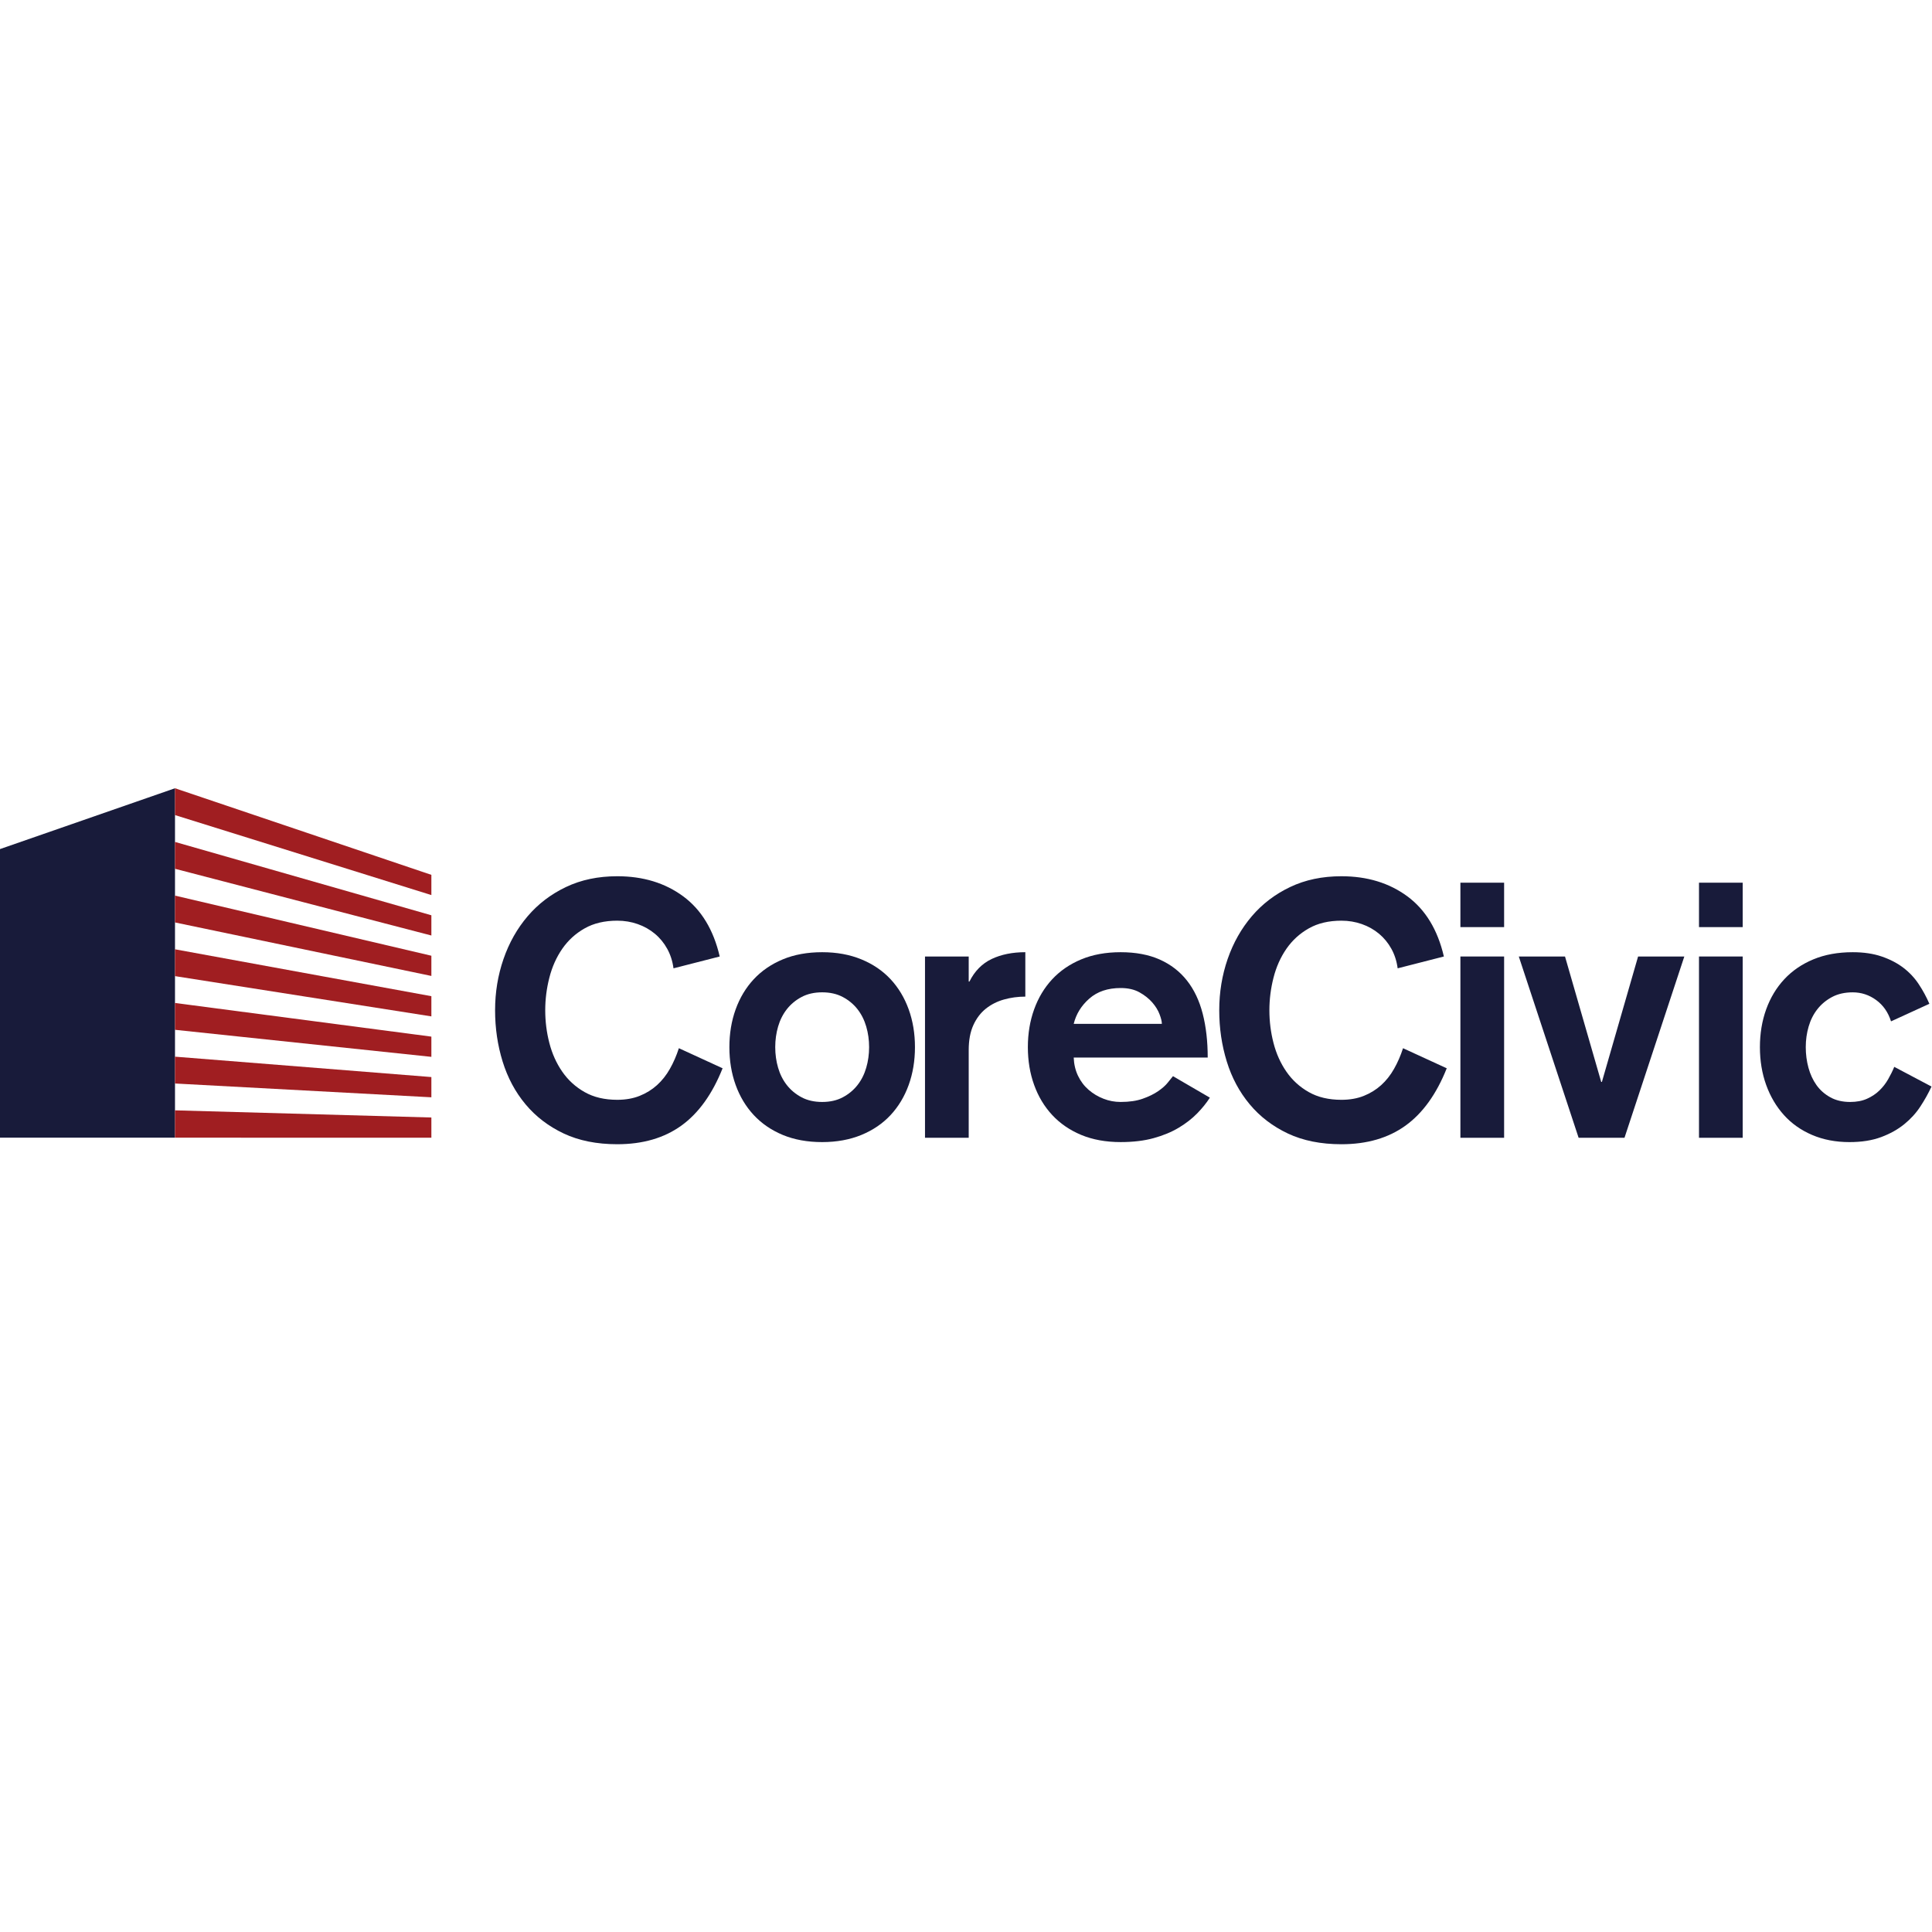
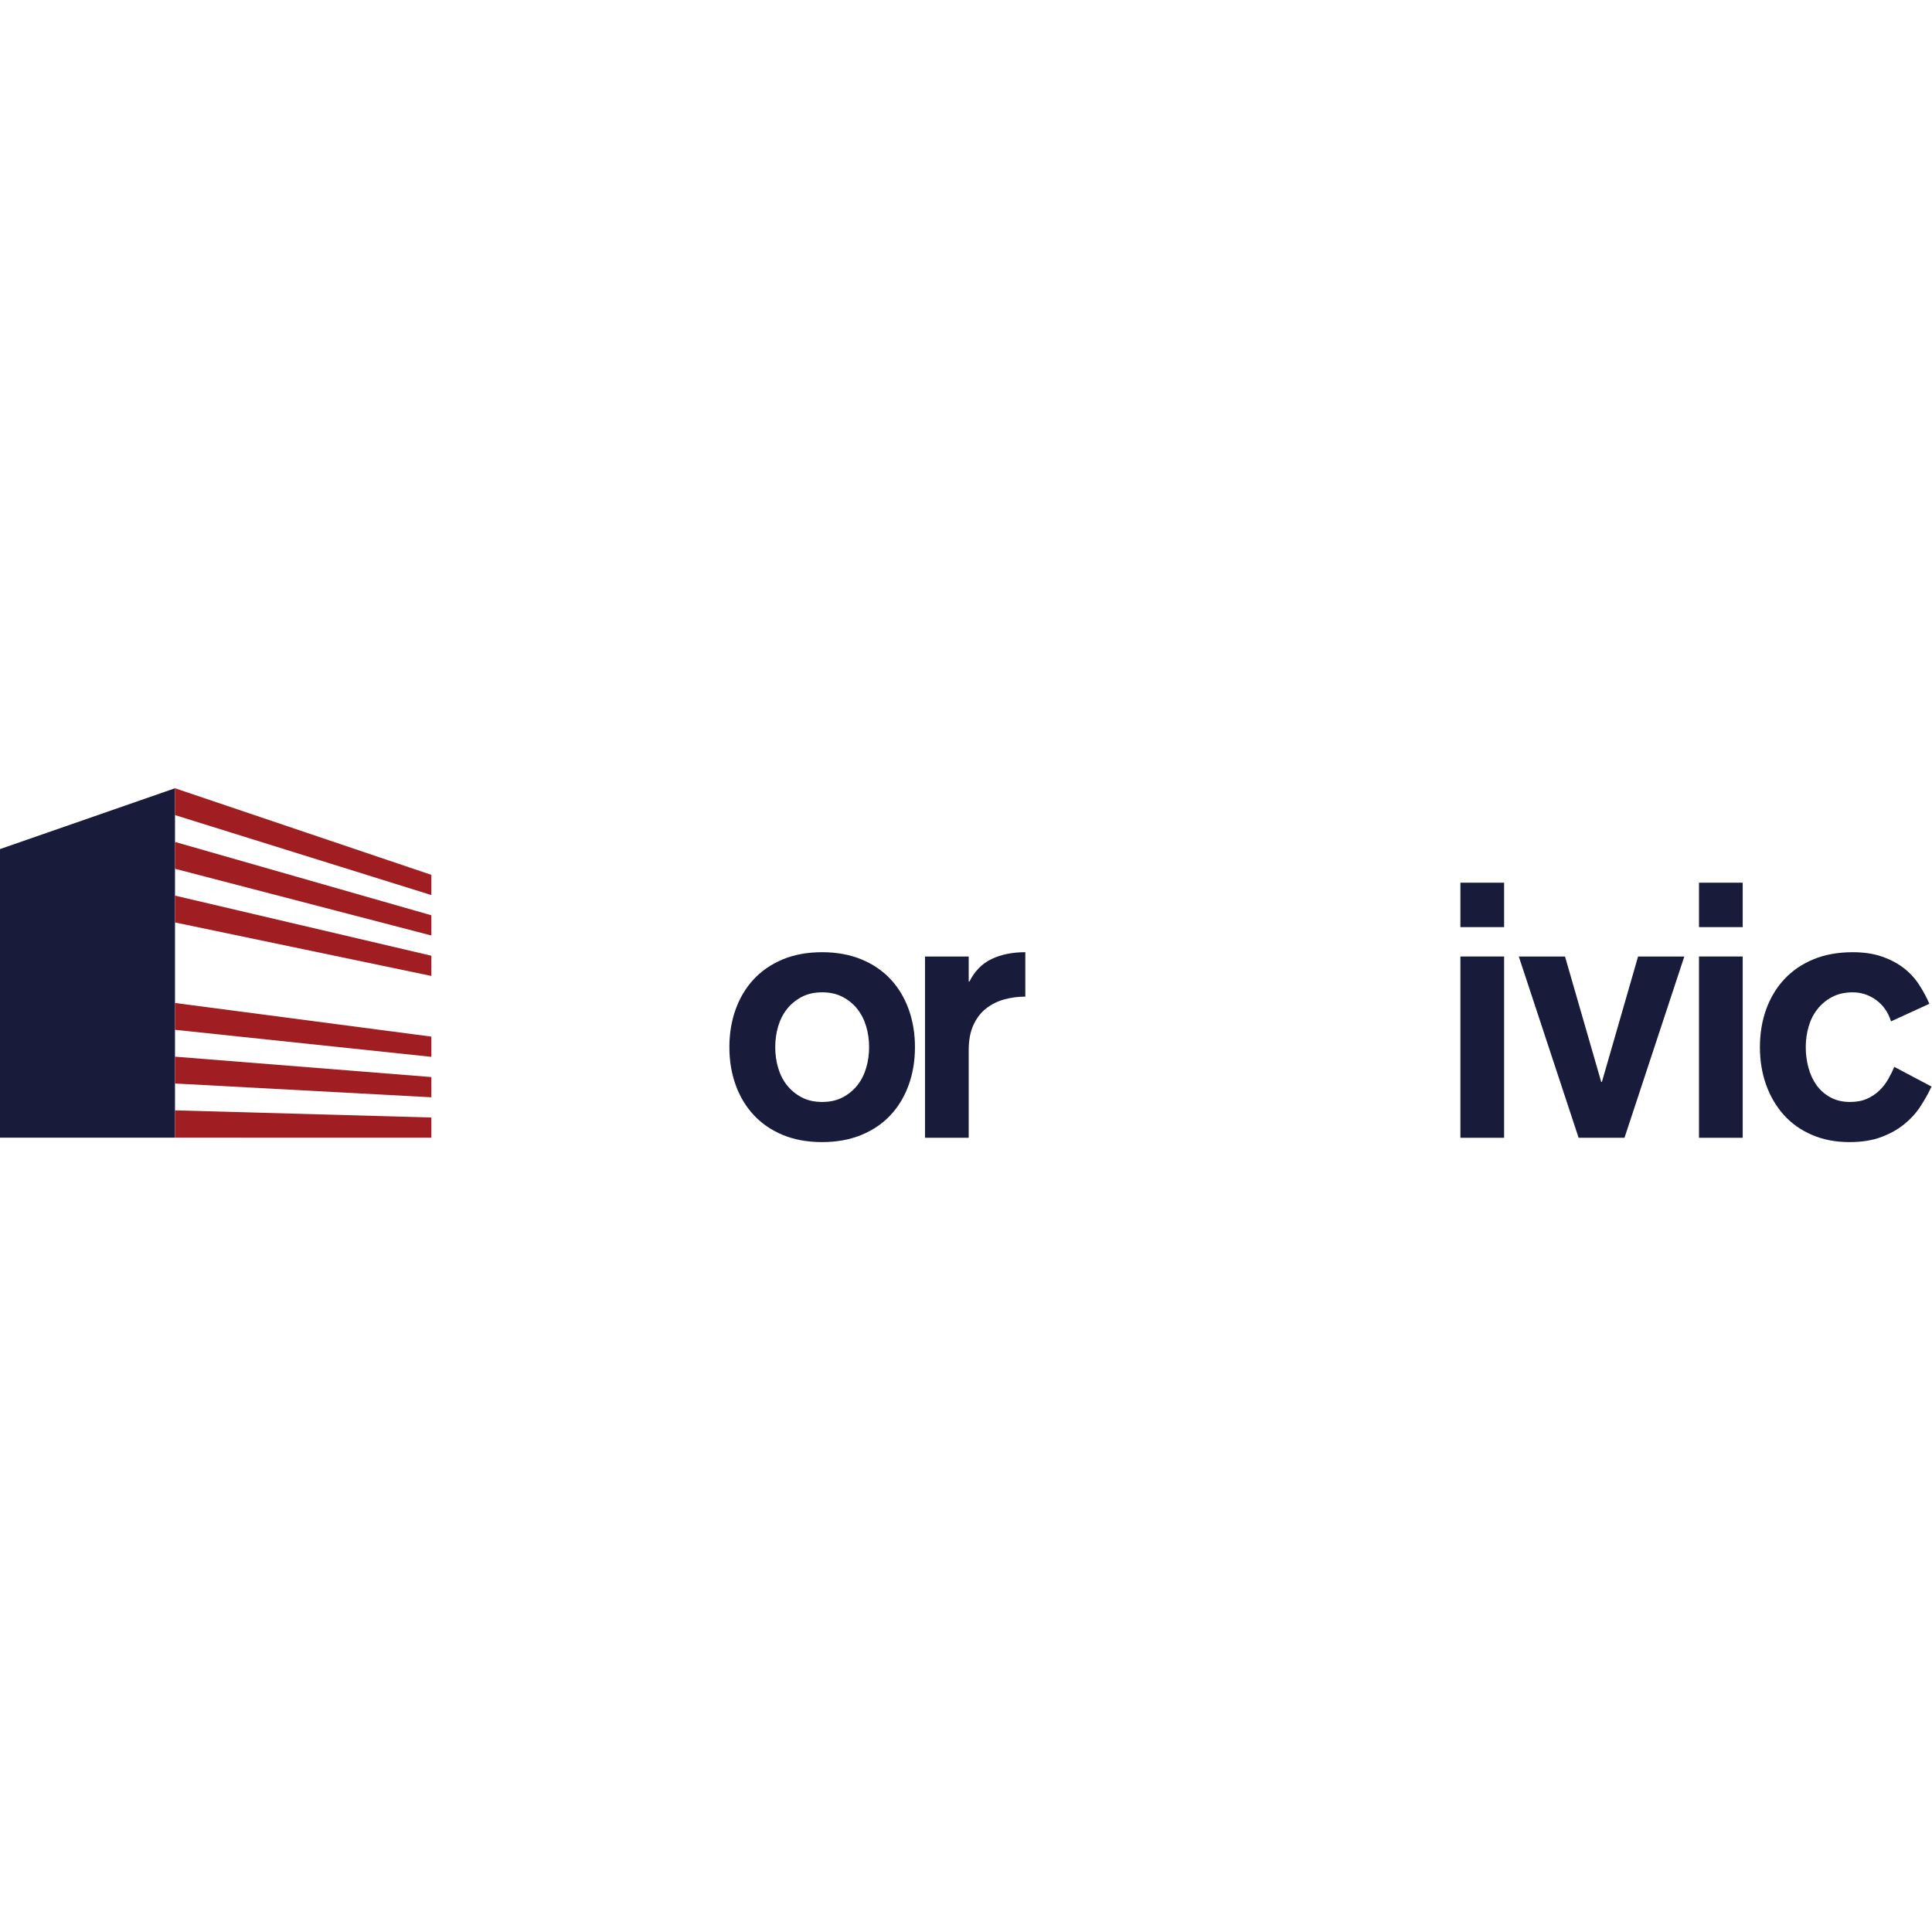
<svg xmlns="http://www.w3.org/2000/svg" viewBox="0 0 240 240" height="240" width="240" xml:space="preserve" id="svg2" version="1.1">
  <defs id="defs6">
    <clipPath id="clipPath18" clipPathUnits="userSpaceOnUse">
      <path id="path16" d="M 0,180 H 180 V 0 H 0 Z" />
    </clipPath>
  </defs>
  <g transform="matrix(1.333,0,0,-1.333,0,240)" id="g10">
    <g id="g12">
      <g clip-path="url(#clipPath18)" id="g14">
        <g transform="translate(62.764,89.806)" id="g20">
-           <path id="path22" style="fill:#181b3a;fill-opacity:1;fill-rule:nonzero;stroke:none" d="m 0,0 c -0.089,0.668 -0.284,1.274 -0.585,1.82 -0.3,0.545 -0.684,1.012 -1.151,1.402 -0.468,0.39 -1.001,0.691 -1.603,0.902 C -3.94,4.335 -4.574,4.44 -5.242,4.44 -6.422,4.44 -7.435,4.202 -8.28,3.723 -9.126,3.244 -9.821,2.609 -10.367,1.82 c -0.546,-0.791 -0.946,-1.687 -1.201,-2.688 -0.257,-1.002 -0.385,-2.015 -0.385,-3.038 0,-1.047 0.128,-2.066 0.385,-3.056 0.255,-0.99 0.655,-1.881 1.201,-2.67 0.546,-0.79 1.241,-1.425 2.087,-1.903 0.845,-0.479 1.858,-0.718 3.038,-0.718 0.779,0 1.475,0.122 2.087,0.367 0.612,0.245 1.151,0.578 1.619,1.001 0.467,0.424 0.868,0.929 1.202,1.52 0.334,0.59 0.612,1.229 0.835,1.921 l 4.074,-1.871 c -0.957,-2.404 -2.238,-4.186 -3.841,-5.342 -1.602,-1.156 -3.594,-1.736 -5.976,-1.736 -1.914,0 -3.577,0.335 -4.991,1.001 -1.413,0.668 -2.6,1.574 -3.557,2.721 -0.957,1.147 -1.668,2.477 -2.136,3.99 -0.468,1.514 -0.701,3.105 -0.701,4.775 0,1.669 0.262,3.26 0.785,4.775 0.522,1.513 1.274,2.842 2.253,3.989 0.979,1.146 2.171,2.054 3.572,2.72 1.403,0.669 2.995,1.003 4.775,1.003 2.405,0 4.451,-0.623 6.143,-1.87 C 2.593,5.464 3.728,3.594 4.307,1.102 Z" />
-         </g>
+           </g>
        <g transform="translate(76.619,87.569)" id="g24">
          <path id="path26" style="fill:#181b3a;fill-opacity:1;fill-rule:nonzero;stroke:none" d="m 0,0 c -0.733,0 -1.375,-0.146 -1.919,-0.435 -0.545,-0.289 -1.002,-0.668 -1.37,-1.134 -0.366,-0.468 -0.64,-1.009 -0.818,-1.62 -0.178,-0.613 -0.267,-1.251 -0.267,-1.92 0,-0.668 0.089,-1.307 0.267,-1.919 0.178,-0.614 0.452,-1.153 0.818,-1.62 0.368,-0.466 0.825,-0.845 1.37,-1.134 0.544,-0.291 1.186,-0.435 1.919,-0.435 0.734,0 1.374,0.144 1.92,0.435 0.545,0.289 1.002,0.668 1.369,1.134 0.366,0.467 0.639,1.006 0.817,1.62 0.179,0.612 0.268,1.251 0.268,1.919 0,0.669 -0.089,1.307 -0.268,1.92 -0.178,0.611 -0.451,1.152 -0.817,1.62 C 2.922,-1.103 2.465,-0.724 1.92,-0.435 1.374,-0.146 0.734,0 0,0 M 0,3.739 C 1.358,3.739 2.576,3.516 3.655,3.071 4.736,2.626 5.642,2.008 6.377,1.219 7.112,0.428 7.673,-0.508 8.063,-1.587 8.452,-2.666 8.647,-3.84 8.647,-5.109 8.647,-6.377 8.452,-7.552 8.063,-8.632 7.673,-9.71 7.112,-10.646 6.377,-11.436 5.642,-12.227 4.736,-12.844 3.655,-13.29 2.576,-13.732 1.358,-13.957 0,-13.957 c -1.38,0 -2.604,0.225 -3.672,0.667 -1.068,0.446 -1.971,1.063 -2.705,1.854 -0.735,0.79 -1.297,1.726 -1.686,2.804 -0.39,1.08 -0.584,2.255 -0.584,3.523 0,1.269 0.194,2.443 0.584,3.522 0.389,1.079 0.951,2.015 1.686,2.806 0.734,0.789 1.637,1.407 2.705,1.852 C -2.604,3.516 -1.38,3.739 0,3.739" />
        </g>
        <g transform="translate(86.202,90.908)" id="g28">
          <path id="path30" style="fill:#181b3a;fill-opacity:1;fill-rule:nonzero;stroke:none" d="M 0,0 H 4.073 V -2.337 H 4.14 c 0.489,0.98 1.18,1.68 2.07,2.104 0.89,0.422 1.936,0.634 3.139,0.634 v -4.14 C 8.66,-3.739 7.997,-3.829 7.362,-4.007 6.728,-4.185 6.166,-4.468 5.675,-4.858 5.186,-5.249 4.795,-5.76 4.507,-6.394 4.218,-7.029 4.073,-7.801 4.073,-8.714 v -8.18 H 0 Z" />
        </g>
        <g transform="translate(108.275,84.631)" id="g32">
-           <path id="path34" style="fill:#181b3a;fill-opacity:1;fill-rule:nonzero;stroke:none" d="M 0,0 C 0,0.223 -0.073,0.523 -0.218,0.901 -0.361,1.279 -0.591,1.647 -0.902,2.004 -1.215,2.359 -1.609,2.672 -2.086,2.938 -2.566,3.206 -3.149,3.339 -3.84,3.339 -5.042,3.339 -6.016,3.01 -6.762,2.353 -7.508,1.697 -7.992,0.912 -8.215,0 Z m -8.215,-3.138 c 0.024,-0.624 0.156,-1.191 0.402,-1.703 0.245,-0.513 0.573,-0.947 0.984,-1.303 0.411,-0.356 0.873,-0.634 1.387,-0.833 0.511,-0.202 1.045,-0.301 1.602,-0.301 0.801,0 1.486,0.099 2.053,0.301 0.568,0.199 1.046,0.433 1.436,0.7 0.388,0.267 0.69,0.534 0.902,0.801 0.211,0.268 0.372,0.468 0.484,0.601 L 4.474,-6.878 C 4.161,-7.367 3.767,-7.858 3.288,-8.348 2.809,-8.838 2.237,-9.281 1.569,-9.682 c -0.669,-0.4 -1.447,-0.724 -2.339,-0.969 -0.889,-0.245 -1.914,-0.367 -3.07,-0.367 -1.38,0 -2.604,0.223 -3.673,0.666 -1.069,0.447 -1.968,1.064 -2.705,1.855 -0.734,0.79 -1.296,1.724 -1.685,2.804 -0.39,1.08 -0.585,2.254 -0.585,3.522 0,1.27 0.195,2.442 0.585,3.523 0.389,1.079 0.951,2.015 1.685,2.805 0.737,0.789 1.636,1.407 2.705,1.852 1.069,0.445 2.293,0.668 3.673,0.668 1.402,0 2.615,-0.228 3.64,-0.683 C 0.822,5.536 1.668,4.886 2.336,4.04 3.005,3.192 3.493,2.165 3.805,0.951 4.117,-0.262 4.273,-1.625 4.273,-3.138 Z" />
-         </g>
+           </g>
        <g transform="translate(130.249,89.806)" id="g36">
-           <path id="path38" style="fill:#181b3a;fill-opacity:1;fill-rule:nonzero;stroke:none" d="m 0,0 c -0.089,0.668 -0.283,1.274 -0.585,1.82 -0.3,0.545 -0.685,1.012 -1.15,1.402 -0.469,0.39 -1.003,0.691 -1.604,0.902 -0.6,0.211 -1.235,0.316 -1.902,0.316 -1.181,0 -2.195,-0.238 -3.039,-0.717 -0.846,-0.479 -1.541,-1.114 -2.087,-1.903 -0.546,-0.791 -0.946,-1.687 -1.201,-2.688 -0.257,-1.002 -0.385,-2.015 -0.385,-3.038 0,-1.047 0.128,-2.066 0.385,-3.056 0.255,-0.99 0.655,-1.881 1.201,-2.67 0.546,-0.79 1.241,-1.425 2.087,-1.903 0.844,-0.479 1.858,-0.718 3.039,-0.718 0.778,0 1.474,0.122 2.087,0.367 0.61,0.245 1.149,0.578 1.618,1.001 0.468,0.424 0.867,0.929 1.201,1.52 0.335,0.59 0.613,1.229 0.836,1.921 l 4.073,-1.871 c -0.957,-2.404 -2.236,-4.186 -3.841,-5.342 -1.601,-1.156 -3.593,-1.736 -5.974,-1.736 -1.916,0 -3.58,0.335 -4.993,1.001 -1.412,0.668 -2.599,1.574 -3.555,2.721 -0.957,1.147 -1.67,2.477 -2.136,3.99 -0.468,1.514 -0.702,3.105 -0.702,4.775 0,1.669 0.261,3.26 0.784,4.775 0.524,1.513 1.276,2.842 2.254,3.989 0.979,1.146 2.17,2.054 3.572,2.72 1.403,0.669 2.993,1.003 4.776,1.003 2.403,0 4.45,-0.623 6.143,-1.87 C 2.593,5.464 3.728,3.594 4.307,1.102 Z" />
-         </g>
+           </g>
        <path id="path40" style="fill:#181b3a;fill-opacity:1;fill-rule:nonzero;stroke:none" d="m 136.096,90.908 h 4.074 V 74.014 h -4.074 z m 0,6.878 h 4.074 v -4.14 h -4.074 z" />
        <g transform="translate(141.538,90.908)" id="g42">
          <path id="path44" style="fill:#181b3a;fill-opacity:1;fill-rule:nonzero;stroke:none" d="M 0,0 H 4.307 L 7.68,-11.687 H 7.745 L 11.117,0 h 4.308 L 9.85,-16.894 H 5.575 Z" />
        </g>
        <path id="path46" style="fill:#181b3a;fill-opacity:1;fill-rule:nonzero;stroke:none" d="m 158.331,90.908 h 4.073 V 74.014 h -4.073 z m 0,6.878 h 4.073 v -4.14 h -4.073 z" />
        <g transform="translate(176.227,84.864)" id="g48">
          <path id="path50" style="fill:#181b3a;fill-opacity:1;fill-rule:nonzero;stroke:none" d="m 0,0 c -0.268,0.847 -0.729,1.508 -1.385,1.986 -0.657,0.479 -1.386,0.718 -2.186,0.718 -0.736,0 -1.376,-0.144 -1.921,-0.433 -0.545,-0.29 -1.002,-0.668 -1.369,-1.135 -0.368,-0.467 -0.64,-1.009 -0.817,-1.62 -0.179,-0.613 -0.268,-1.25 -0.268,-1.919 0,-0.669 0.084,-1.308 0.251,-1.92 0.168,-0.614 0.418,-1.153 0.751,-1.62 0.333,-0.466 0.761,-0.845 1.285,-1.134 0.522,-0.291 1.14,-0.435 1.853,-0.435 0.602,0 1.124,0.1 1.57,0.3 0.444,0.2 0.829,0.455 1.151,0.768 0.323,0.311 0.596,0.663 0.817,1.051 0.224,0.391 0.414,0.774 0.569,1.153 L 3.773,-6.076 C 3.482,-6.699 3.139,-7.316 2.737,-7.93 2.338,-8.542 1.836,-9.093 1.235,-9.582 c -0.6,-0.489 -1.318,-0.89 -2.153,-1.202 -0.834,-0.312 -1.818,-0.468 -2.954,-0.468 -1.291,0 -2.454,0.225 -3.489,0.669 -1.035,0.444 -1.91,1.062 -2.621,1.853 -0.712,0.79 -1.264,1.725 -1.654,2.803 -0.389,1.081 -0.583,2.255 -0.583,3.524 0,1.268 0.194,2.442 0.583,3.521 0.39,1.079 0.951,2.015 1.688,2.806 0.734,0.789 1.635,1.407 2.704,1.852 1.067,0.445 2.292,0.668 3.673,0.668 1.022,0 1.924,-0.133 2.704,-0.401 C -0.089,5.776 0.584,5.426 1.152,4.992 1.721,4.558 2.199,4.046 2.588,3.456 2.978,2.865 3.306,2.26 3.573,1.636 Z" />
        </g>
        <g transform="translate(16.308,106.587)" id="g52">
          <path id="path54" style="fill:#181b3a;fill-opacity:1;fill-rule:nonzero;stroke:none" d="M 0,0 -16.308,-5.669 V -32.563 H 0 v 2.547 2.501 2.501 2.503 2.501 2.501 2.501 2.502 2.501 2.501 2.502 2.501 z" />
        </g>
        <g transform="translate(16.308,106.587)" id="g56">
          <path id="path58" style="fill:#a01e21;fill-opacity:1;fill-rule:nonzero;stroke:none" d="m 0,0 v -2.501 l 23.892,-7.454 v 1.884 z" />
        </g>
        <g transform="translate(16.308,99.083)" id="g60">
          <path id="path62" style="fill:#a01e21;fill-opacity:1;fill-rule:nonzero;stroke:none" d="m 0,0 23.892,-6.219 v 1.885 L 0,2.502 Z" />
        </g>
        <g transform="translate(16.308,94.081)" id="g64">
          <path id="path66" style="fill:#a01e21;fill-opacity:1;fill-rule:nonzero;stroke:none" d="m 0,0 23.892,-4.986 v 1.884 L 0,2.501 Z" />
        </g>
        <g transform="translate(16.308,89.078)" id="g68">
-           <path id="path70" style="fill:#a01e21;fill-opacity:1;fill-rule:nonzero;stroke:none" d="m 0,0 23.892,-3.752 v 1.883 L 0,2.501 Z" />
-         </g>
+           </g>
        <g transform="translate(16.308,84.076)" id="g72">
          <path id="path74" style="fill:#a01e21;fill-opacity:1;fill-rule:nonzero;stroke:none" d="m 0,0 23.892,-2.52 v 1.885 L 0,2.501 Z" />
        </g>
        <g transform="translate(16.308,79.072)" id="g76">
          <path id="path78" style="fill:#a01e21;fill-opacity:1;fill-rule:nonzero;stroke:none" d="M 0,0 23.892,-1.285 V 0.601 L 0,2.501 Z" />
        </g>
        <g transform="translate(16.308,74.024)" id="g80">
          <path id="path82" style="fill:#a01e21;fill-opacity:1;fill-rule:nonzero;stroke:none" d="M 0,0 23.892,-0.006 V 1.88 L 0,2.547 Z" />
        </g>
      </g>
    </g>
  </g>
</svg>